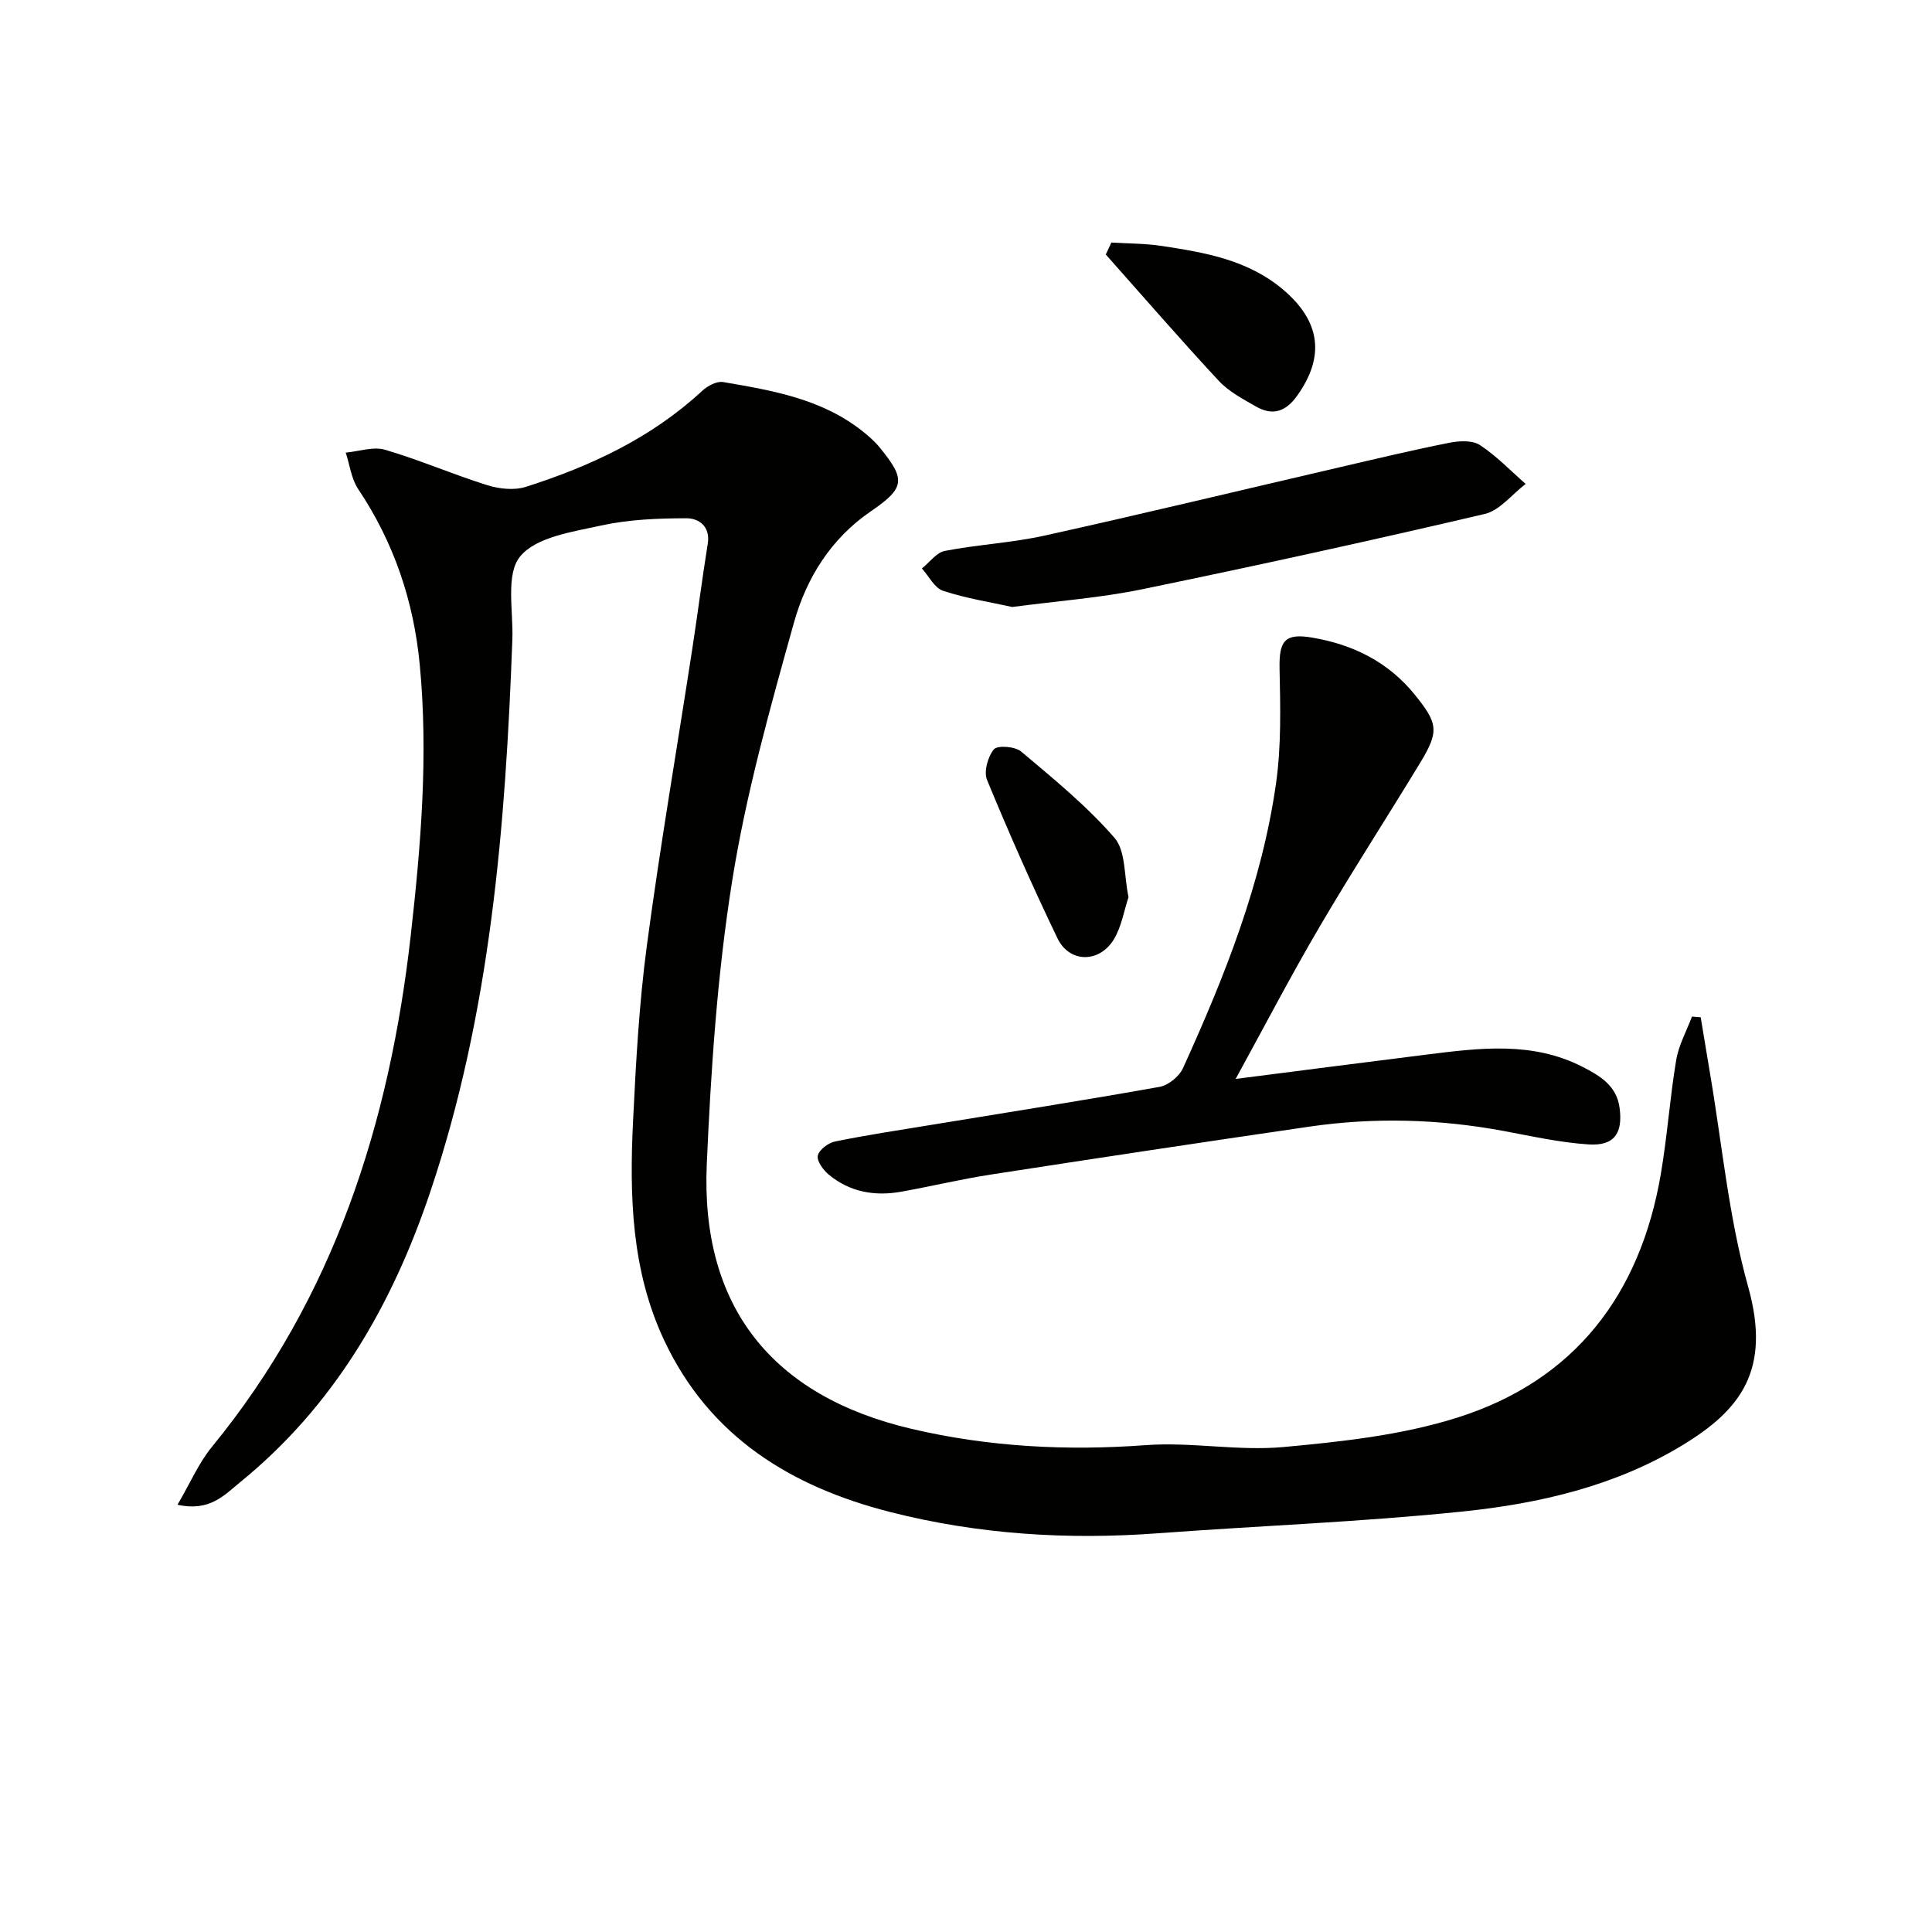
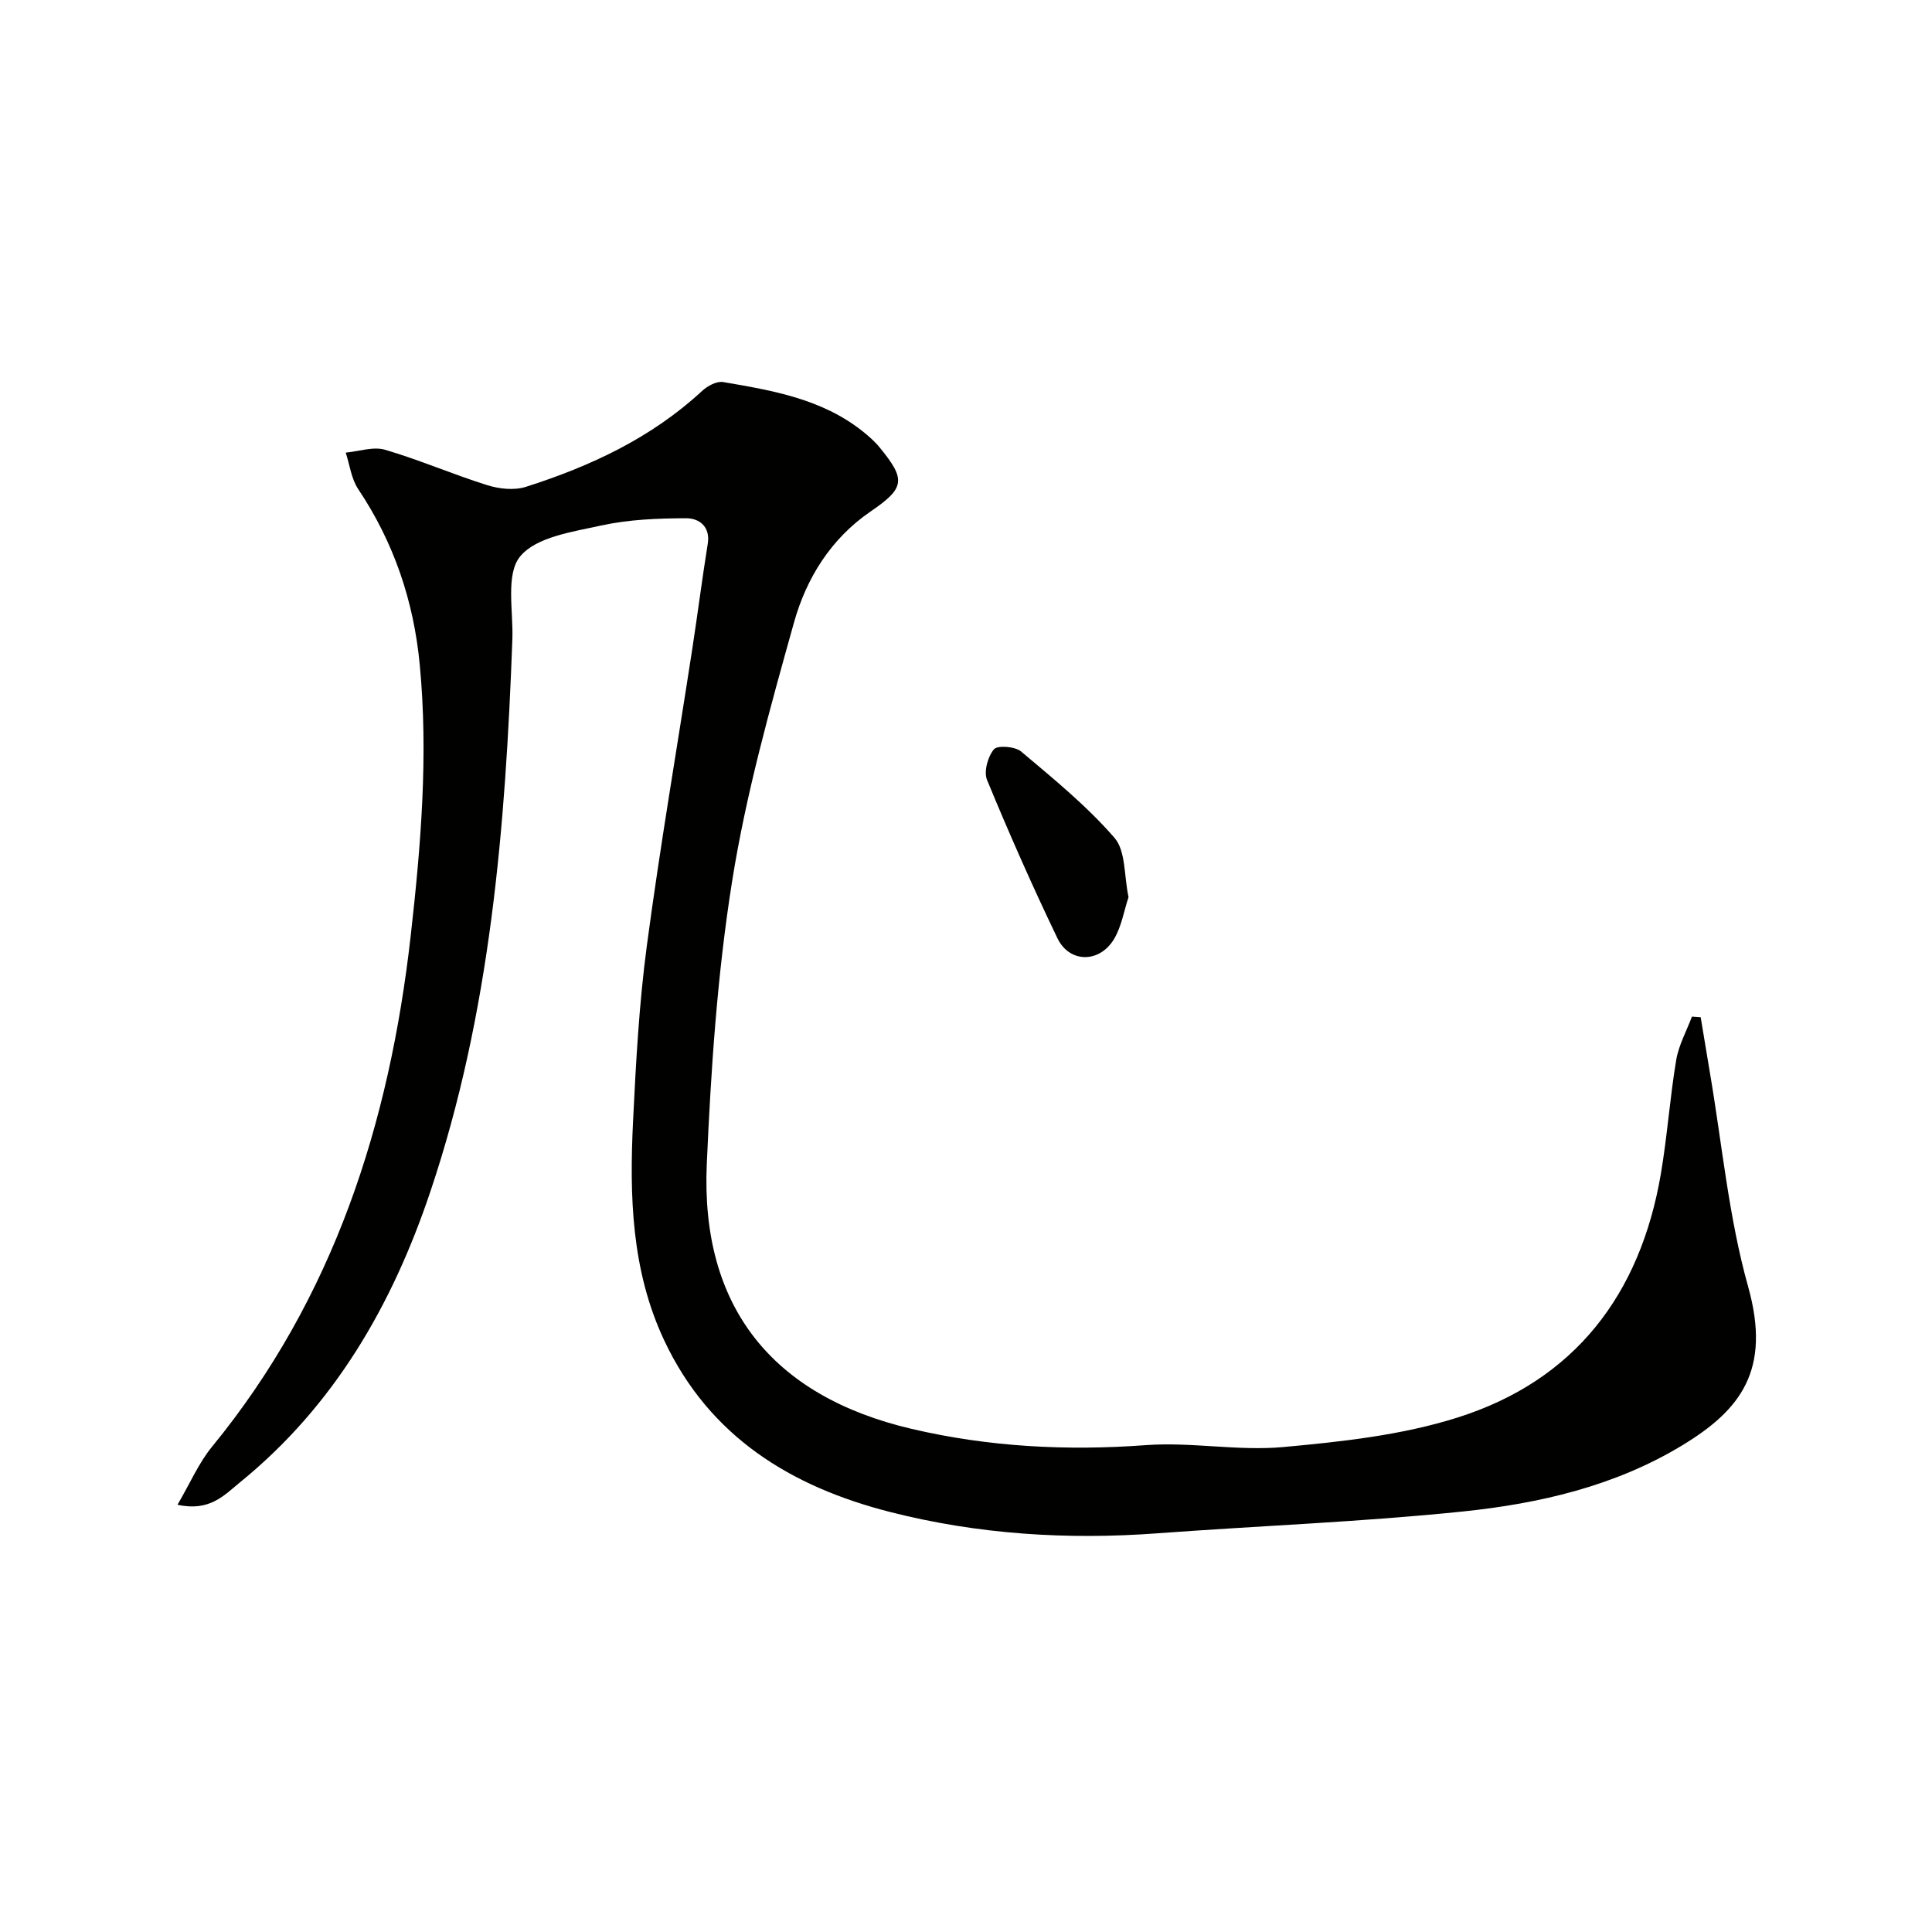
<svg xmlns="http://www.w3.org/2000/svg" enable-background="new 0 0 400 400" viewBox="0 0 400 400">
  <g fill="#010100">
    <path d="m36.75 311.54c2.63-4.49 4.39-8.65 7.14-12 25.23-30.81 36.74-66.89 41.14-105.78 2.11-18.68 3.67-37.39 1.87-56.19-1.25-13.12-5.35-25.27-12.74-36.31-1.43-2.14-1.75-5.01-2.58-7.55 2.73-.25 5.7-1.31 8.15-.59 7.15 2.1 14.03 5.1 21.15 7.33 2.48.78 5.58 1.11 7.98.35 13.41-4.27 26.01-10.14 36.51-19.87 1.11-1.03 3.02-2.06 4.35-1.83 10.16 1.73 20.38 3.47 28.81 10.14 1.3 1.03 2.57 2.14 3.61 3.42 5.46 6.65 5.21 8.38-1.87 13.22-8.24 5.63-13.32 13.83-15.88 22.99-4.95 17.7-9.95 35.52-12.82 53.62-3.07 19.31-4.38 38.97-5.24 58.54-1.29 29.41 13.43 48.01 42.4 54.8 15.95 3.74 32.11 4.58 48.52 3.37 9.41-.69 19.02 1.25 28.4.4 12.15-1.11 24.59-2.46 36.14-6.12 24.27-7.68 37.8-25.49 42.06-50.37 1.34-7.84 1.88-15.81 3.19-23.65.52-3.09 2.14-5.99 3.26-8.98.6.04 1.21.08 1.81.13.63 3.77 1.24 7.55 1.88 11.32 2.54 14.85 3.9 30.02 7.94 44.45 4.84 17.29-1.55 25.53-13.62 32.85-13.92 8.45-29.59 12.07-45.47 13.71-20.97 2.17-42.09 2.95-63.13 4.51-18.71 1.39-37.22.23-55.39-4.4-20.52-5.23-37.4-15.54-46.8-35.53-6.81-14.48-7.21-29.94-6.45-45.46.59-12.1 1.25-24.25 2.85-36.25 2.74-20.56 6.27-41.02 9.42-61.53 1.11-7.22 2.03-14.47 3.19-21.68.59-3.66-1.87-5.31-4.44-5.3-5.89.01-11.91.25-17.62 1.5-5.94 1.31-13.5 2.37-16.8 6.43-3.01 3.7-1.38 11.27-1.59 17.14-1.43 38.78-4.51 77.31-17.01 114.43-7.89 23.45-19.89 44.26-39.38 60.1-3.25 2.65-6.28 6.12-12.94 4.64z" />
-     <path d="m255.83 223.38c14.01-1.79 26.8-3.45 39.61-5.05 10.91-1.36 21.84-2.77 32.23 2.56 3.63 1.86 7.04 3.9 7.65 8.48.7 5.28-1.11 7.91-6.41 7.57-5.91-.38-11.77-1.7-17.62-2.79-13.36-2.48-26.78-2.85-40.21-.89-22 3.21-43.98 6.52-65.94 9.92-6.22.96-12.35 2.44-18.55 3.55-5.48.98-10.65.08-15.01-3.54-1.14-.95-2.5-2.81-2.26-3.92.26-1.21 2.15-2.65 3.55-2.93 6.49-1.33 13.05-2.32 19.6-3.39 15.88-2.61 31.78-5.1 47.62-7.93 1.82-.33 4.06-2.16 4.84-3.88 8.6-18.93 16.32-38.23 19.26-58.96 1.11-7.81.89-15.85.73-23.77-.12-5.7 1.06-7.36 6.7-6.41 8.45 1.42 15.76 5 21.28 11.81 4.82 5.95 5.1 7.58 1.15 14.09-6.9 11.36-14.12 22.52-20.85 33.99-5.87 9.99-11.22 20.27-17.37 31.49z" />
-     <path d="m209.58 125.67c-4.4-.97-9.49-1.76-14.32-3.35-1.78-.58-2.95-3.03-4.39-4.63 1.58-1.25 3-3.29 4.75-3.63 6.83-1.32 13.86-1.67 20.64-3.17 20.38-4.51 40.68-9.41 61.02-14.13 7.57-1.76 15.13-3.57 22.74-5.08 2.05-.41 4.78-.57 6.36.45 3.45 2.25 6.36 5.33 9.49 8.06-2.81 2.14-5.34 5.48-8.48 6.22-23.55 5.52-47.19 10.7-70.88 15.58-8.59 1.78-17.41 2.42-26.93 3.68z" />
-     <path d="m230.1 50.21c3.48.22 7 .19 10.43.71 9.02 1.37 17.97 2.89 25.31 9.2 7.56 6.5 8.5 13.74 2.7 21.84-2.38 3.33-5.1 4.15-8.49 2.21-2.72-1.55-5.64-3.09-7.72-5.33-7.96-8.56-15.62-17.41-23.39-26.15.38-.83.77-1.66 1.16-2.48z" />
    <path d="m233.65 185.74c-.94 2.83-1.44 6.06-2.99 8.66-3 5.04-9.25 5.02-11.73-.15-5.18-10.77-10.01-21.71-14.57-32.76-.71-1.72.15-4.84 1.42-6.35.74-.88 4.38-.6 5.63.45 6.72 5.66 13.61 11.28 19.33 17.87 2.36 2.72 1.96 7.84 2.91 12.28z" />
  </g>
</svg>